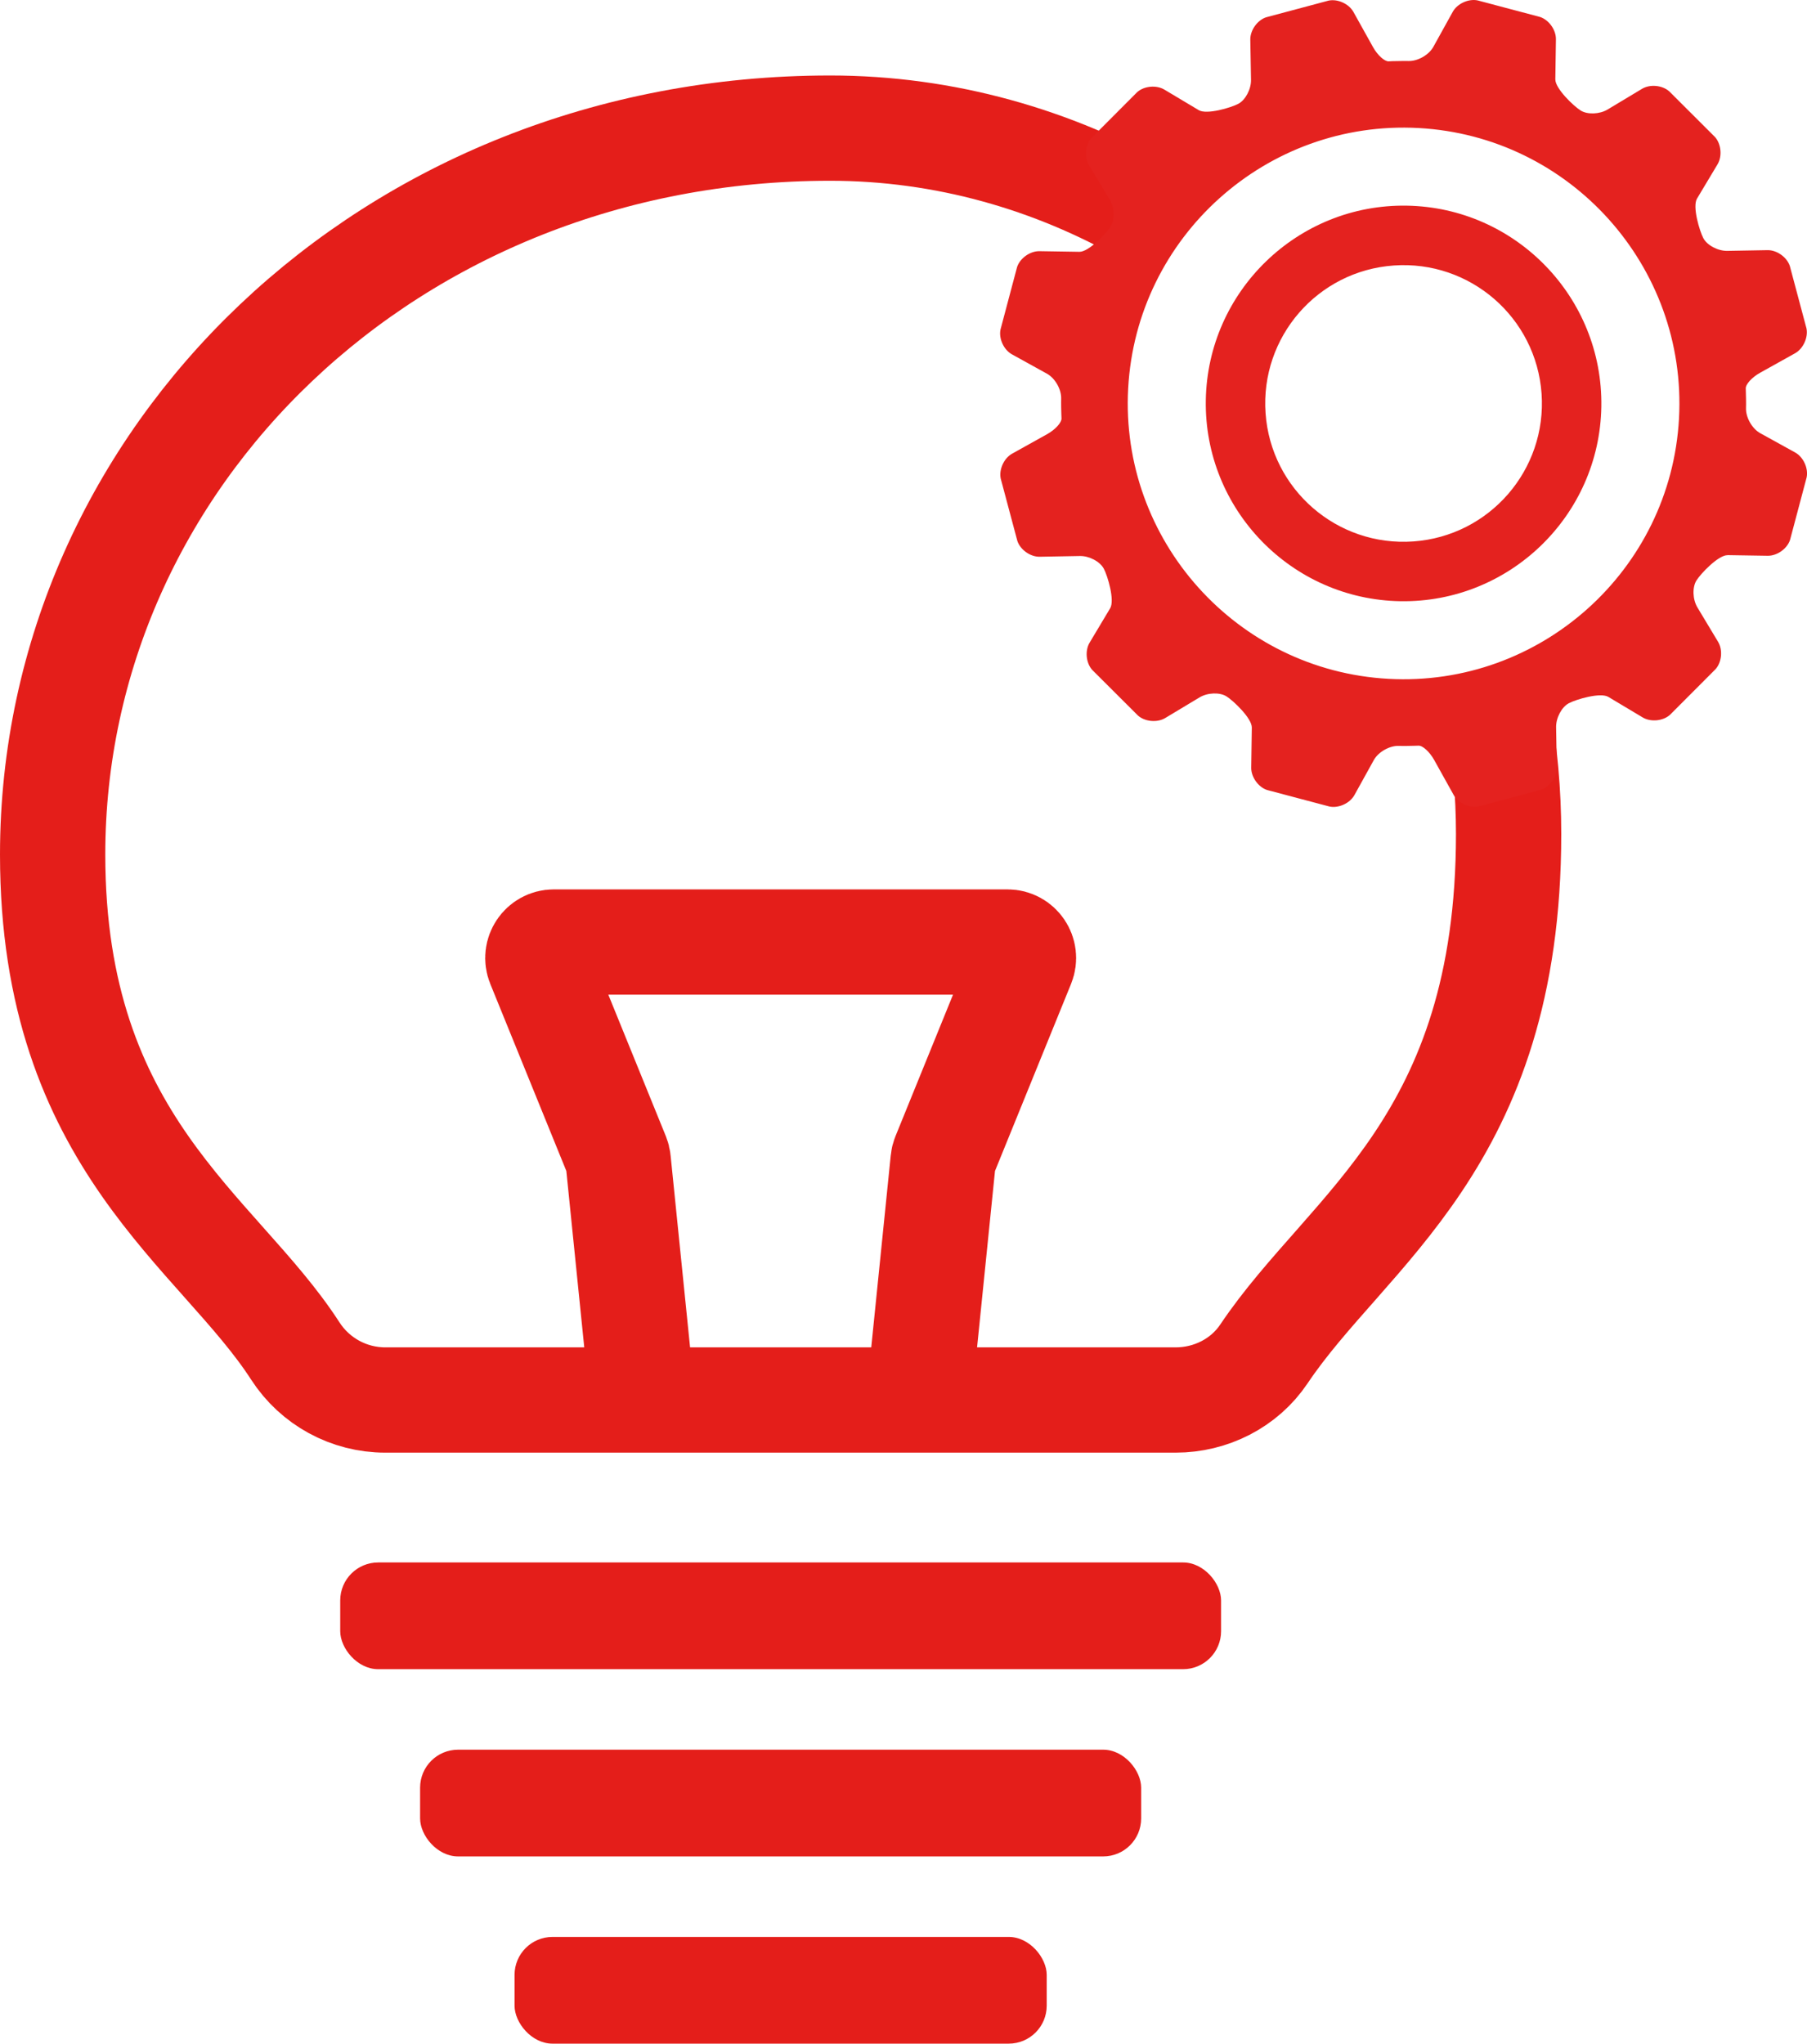
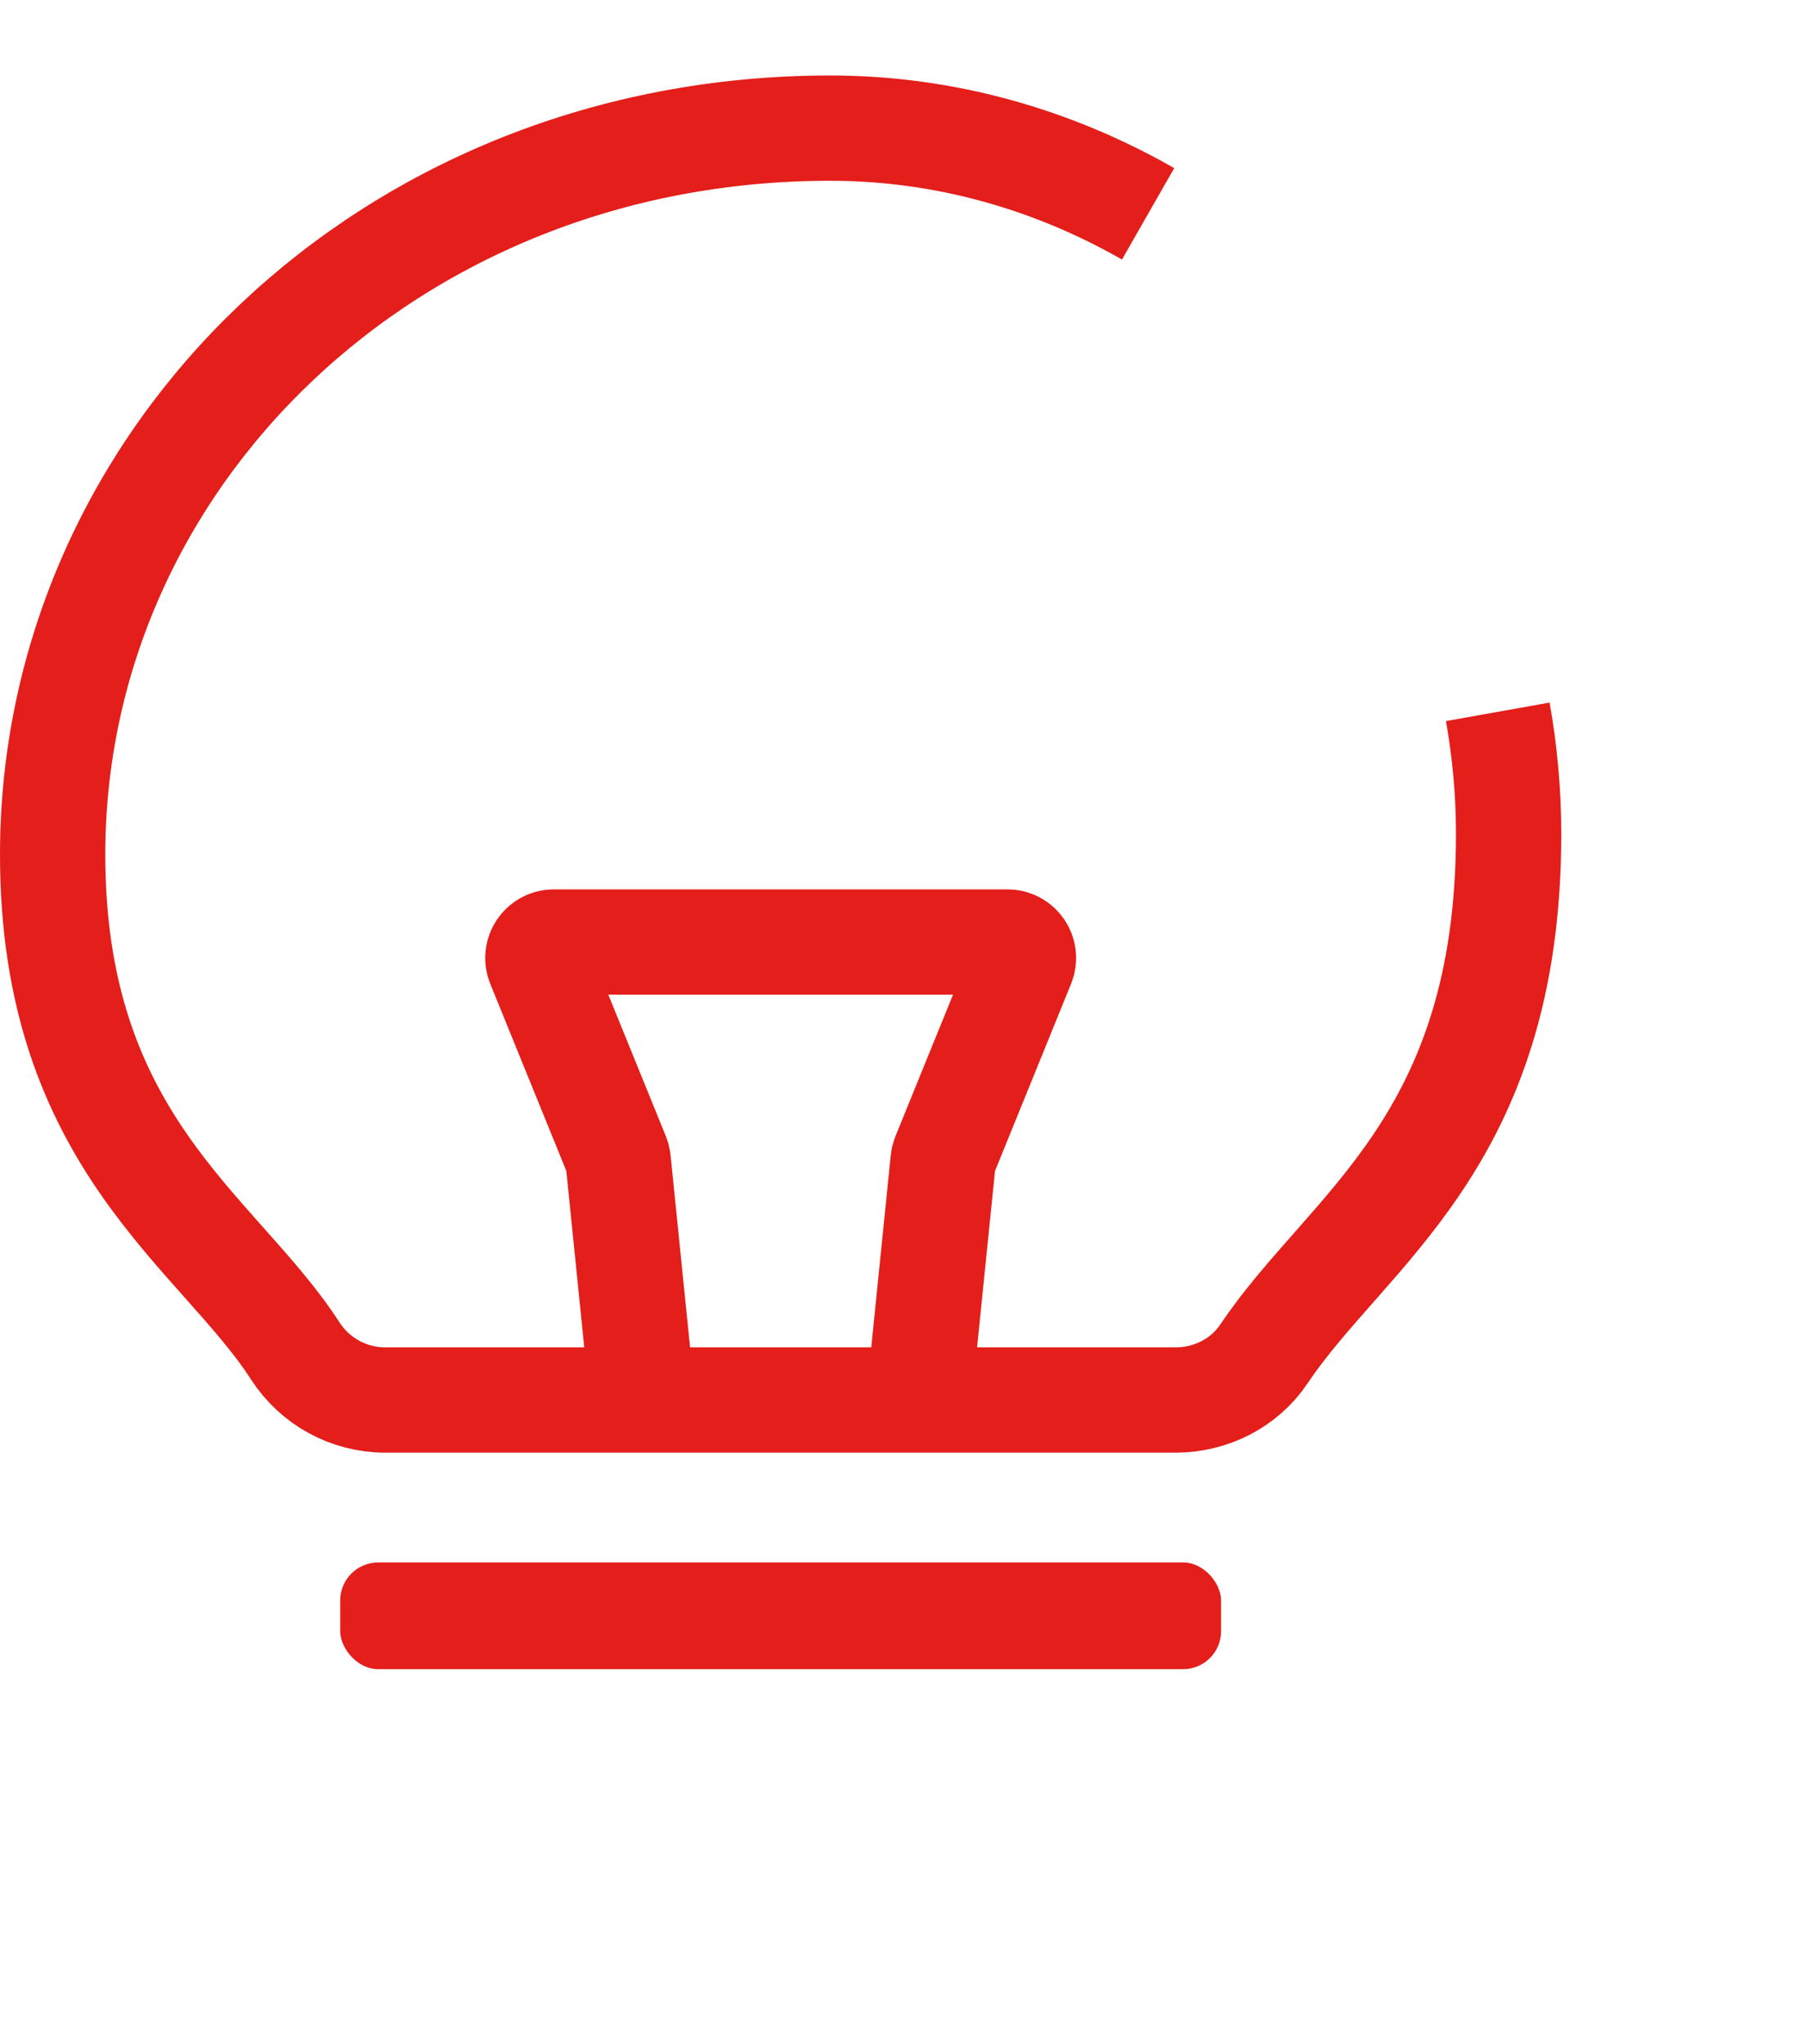
<svg xmlns="http://www.w3.org/2000/svg" width="51.487" height="58.233" viewBox="0 0 51.487 58.233" id="" class="icon lightBulb gear" data-name="light-bulb-incandescent-with-superscript-gear" data-icon-family="marcher" data-copyright="Horo Design LTDA">
  <path fill="none" stroke="#E41E1A" stroke-width="3" stroke-miterlimit="10" d="m18.233 39.161-.619-6.094c-.004-.043-.015-.085-.031-.126l-2.224-5.471c-.122-.3.099-.628.422-.628h12.925c.324 0 .544.328.422.628l-2.224 5.471c-.016.04-.027.083-.031.126l-.619 6.094" />
  <path fill="none" stroke="#E41E1A" stroke-width="3" stroke-miterlimit="10" d="M42.676 20.283c.203 1.137.309 2.3.309 3.478 0 8.798-4.574 11.242-6.971 14.817-.559.834-1.514 1.314-2.517 1.314H10.98c-1.04 0-2.003-.525-2.567-1.398C6.21 35.081 1.5 32.559 1.5 24.351c0-11.282 9.585-20.7 22.152-20.7 3.264 0 6.351.893 9.061 2.442" />
  <rect fill="#E41E1A" x="9.694" y="44.521" width="25.098" height="3.041" rx="1.082" ry="1.082" />
-   <rect fill="#E41E1A" x="11.97" y="49.856" width="20.545" height="3.041" rx="1.082" ry="1.082" />
-   <rect fill="#E41E1A" x="14.661" y="55.191" width="15.163" height="3.041" rx="1.082" ry="1.082" />
-   <path fill="#E4221F" d="M34.357 11.405c-.05 3.107 2.437 5.676 5.544 5.726s5.676-2.437 5.726-5.544-2.437-5.676-5.544-5.727-5.676 2.437-5.726 5.545Zm9.567-.189c.154 2.173-1.482 4.058-3.653 4.212-2.172.155-4.058-1.482-4.211-3.653-.154-2.172 1.481-4.058 3.653-4.21 2.172-.154 4.058 1.481 4.211 3.652Z" />
-   <path fill="#E4221F" d="m49.228 15.818 1.141.018c.266.003.552-.199.635-.452l.473-1.782c.053-.261-.094-.579-.326-.708l-.999-.552c-.232-.129-.413-.451-.403-.717 0 0 .006-.133-.004-.445l-.003-.108c-.009-.117.174-.32.406-.449l.999-.557c.232-.13.378-.449.325-.709l-.475-1.78c-.085-.252-.371-.454-.636-.449l-1.146.02c-.266.005-.572-.157-.681-.36-.108-.203-.318-.901-.181-1.129l.586-.979c.136-.228.103-.577-.073-.775l-1.304-1.302c-.199-.176-.548-.209-.776-.072l-.98.589c-.228.137-.574.15-.768.029-.195-.121-.726-.624-.722-.889l.017-1.141c.004-.266-.199-.551-.451-.635L42.1.011c-.26-.053-.579.094-.707.326l-.553.999c-.129.232-.451.414-.717.403 0 0-.133-.005-.445.004l-.109.005c-.117.008-.319-.175-.448-.407l-.557-1c-.129-.232-.448-.378-.708-.324l-1.781.476c-.252.084-.454.37-.45.636l.02 1.147c.004.266-.157.572-.36.681-.203.109-.9.318-1.128.182l-.981-.586c-.228-.136-.577-.104-.775.073l-1.301 1.305c-.176.199-.208.548-.071.775l.59.98c.137.227.149.573.028.767-.122.195-.624.725-.89.722l-1.142-.018c-.265-.004-.551.199-.635.451l-.473 1.782c-.053.26.094.579.327.707l1.0.553c.232.129.413.451.402.717 0 0-.005.134.005.445l.004.109c.008.117-.175.319-.407.449l-1.0.557c-.232.129-.378.448-.325.708l.475 1.78c.085.252.371.454.636.449l1.145-.021c.266-.005.572.157.681.36.109.202.318.9.182 1.129l-.586.98c-.136.228-.103.577.073.775l1.305 1.302c.199.176.548.208.776.071l.98-.589c.228-.137.573-.15.767-.028.194.121.725.624.721.889l-.017 1.142c-.004.265.199.552.451.636l1.781.472c.26.053.579-.094.708-.326l.554-1c.129-.232.451-.414.717-.403 0 0 .133.006.445-.003l.108-.003c.117-.009.319.174.448.406l.557 1c.129.232.448.379.708.325l1.78-.476c.252-.084.454-.37.45-.636l-.02-1.146c-.004-.266.158-.572.36-.681.203-.109.9-.318 1.128-.182l.98.586c.228.136.577.103.775-.073l1.302-1.305c.176-.199.208-.548.071-.776l-.589-.98c-.137-.228-.15-.573-.029-.768.121-.195.624-.726.889-.722Zm-9.664 3.525c-4.327-.236-7.655-3.949-7.419-8.276s3.949-7.655 8.276-7.419c4.327.236 7.655 3.949 7.419 8.276-.236 4.327-3.949 7.655-8.276 7.419Z" />
</svg>